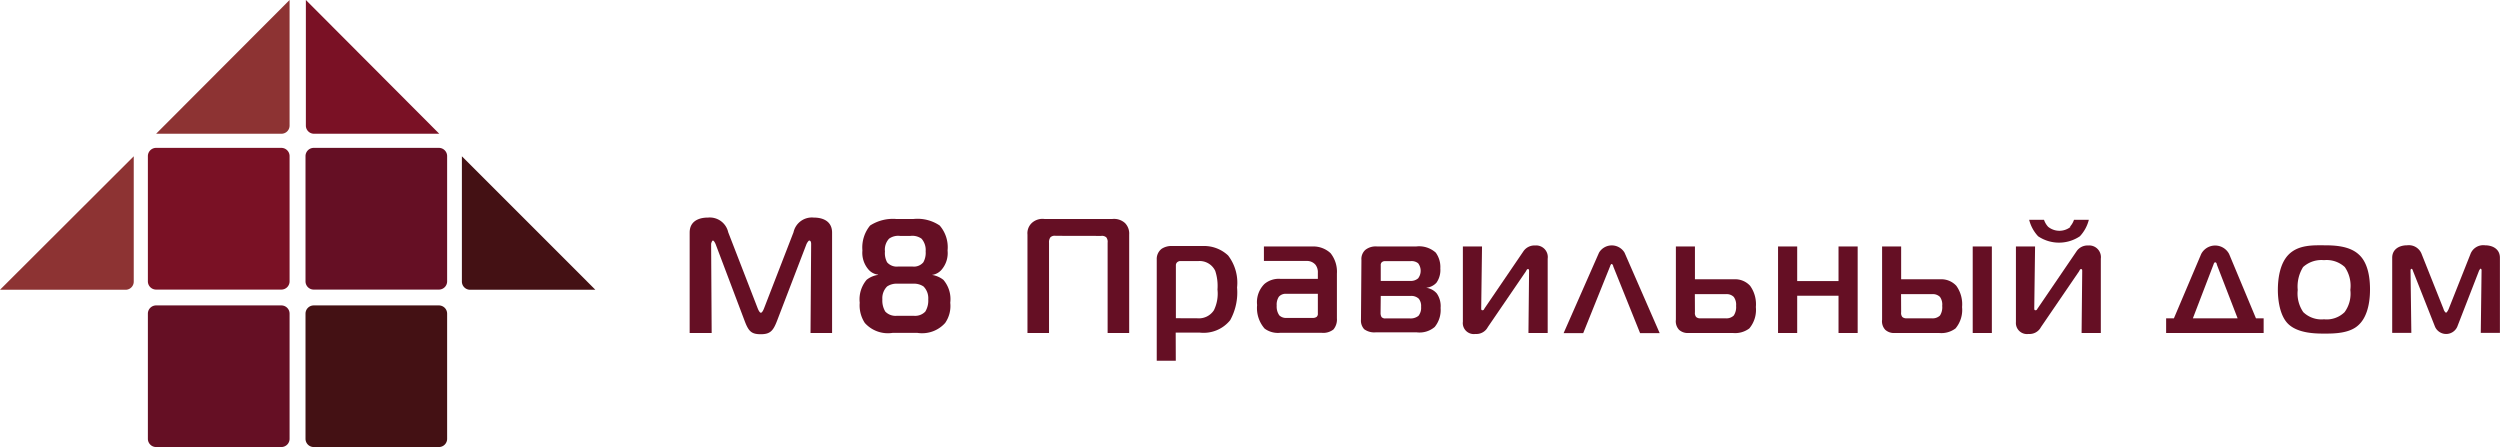
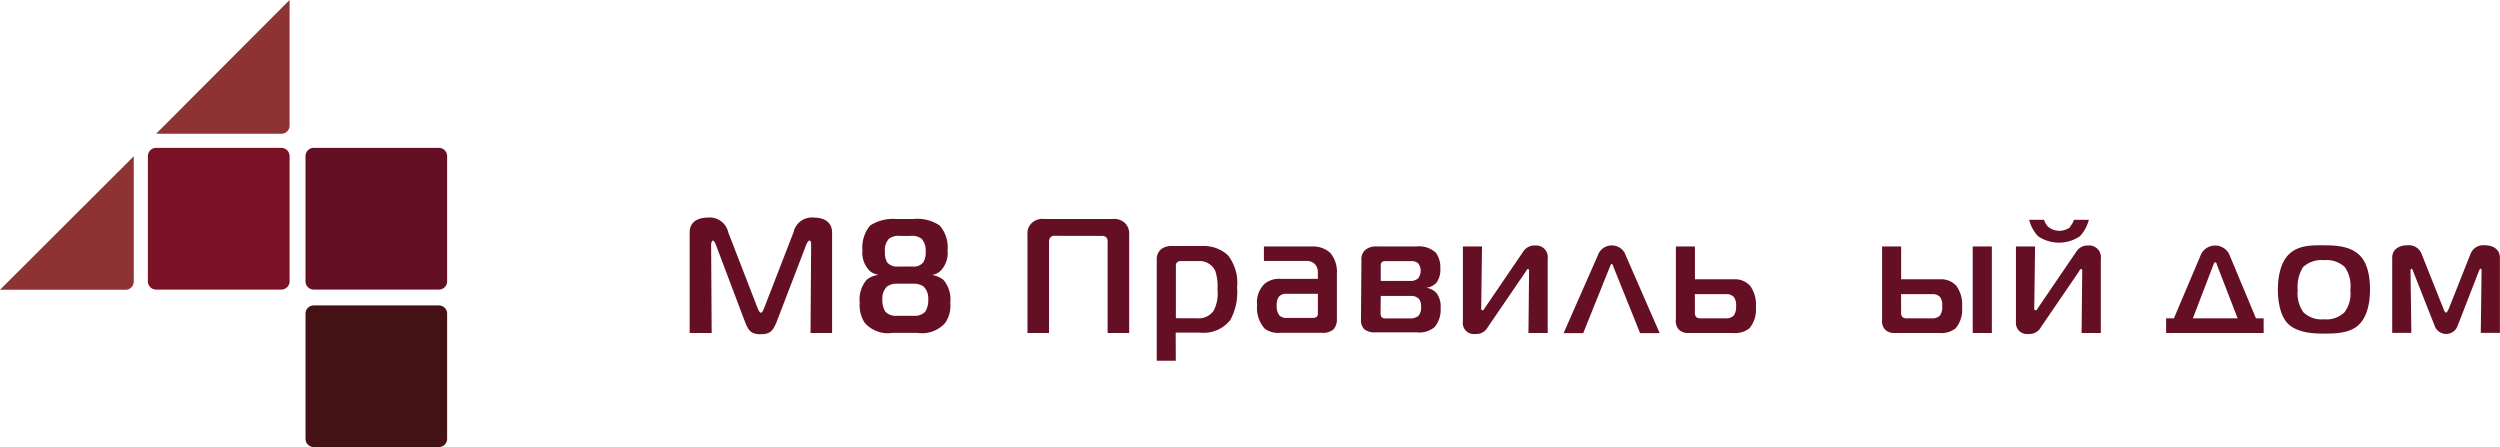
<svg xmlns="http://www.w3.org/2000/svg" id="Layer_1" data-name="Layer 1" viewBox="0 0 279.45 50">
  <defs>
    <style>.cls-1,.cls-3{fill:#650f24;}.cls-2{fill:#441114;}.cls-2,.cls-3,.cls-4,.cls-5{fill-rule:evenodd;}.cls-4{fill:#7a1125;}.cls-5{fill:#8d3333;}</style>
  </defs>
  <title>logo</title>
  <path class="cls-1" d="M86.87,35.83c-.44,1.15-.77,1.53-1.83,1.53s-1.37-.33-1.82-1.53L80,27.31c-.06-.15-.2-.42-.31-.42s-.2.33-.2.38l.06,9.95H77.09V26c0-1.66,1.7-1.68,2.06-1.68a2.11,2.11,0,0,1,2.25,1.64l3.3,8.52c.11.27.24.48.35.48s.24-.2.35-.48l3.3-8.52a2.1,2.1,0,0,1,2.25-1.64c1.19,0,2.06.51,2.06,1.68V37.22H90.6l.07-9.95c0-.35-.15-.38-.22-.38s-.25.27-.31.42Z" />
  <path class="cls-1" d="M98.15,30.7a1.68,1.68,0,0,1-1.06-.56A2.85,2.85,0,0,1,96.4,28a3.87,3.87,0,0,1,.86-2.79,4.71,4.71,0,0,1,2.94-.73h1.9a4.42,4.42,0,0,1,2.94.73,3.71,3.71,0,0,1,.88,2.79,2.85,2.85,0,0,1-.69,2.17,1.68,1.68,0,0,1-1.06.56v0a2.73,2.73,0,0,1,1.28.55,3.31,3.31,0,0,1,.77,2.56,3.33,3.33,0,0,1-.57,2.26,3.45,3.45,0,0,1-3.1,1.11H99.77a3.46,3.46,0,0,1-3.1-1.11,3.57,3.57,0,0,1-.57-2.26,3.38,3.38,0,0,1,.77-2.56,2.58,2.58,0,0,1,1.28-.55Zm4,4.6a1.58,1.58,0,0,0,1.28-.47,2.38,2.38,0,0,0,.33-1.37,1.86,1.86,0,0,0-.53-1.44,1.91,1.91,0,0,0-1.15-.31h-1.77a1.91,1.91,0,0,0-1.15.31,1.85,1.85,0,0,0-.53,1.44,2.37,2.37,0,0,0,.33,1.37,1.59,1.59,0,0,0,1.28.47Zm-.18-5.51a1.37,1.37,0,0,0,1.24-.47,2.17,2.17,0,0,0,.26-1.22,1.93,1.93,0,0,0-.46-1.42,1.77,1.77,0,0,0-1.24-.31h-1.17a1.74,1.74,0,0,0-1.22.31,1.79,1.79,0,0,0-.46,1.42,2.19,2.19,0,0,0,.24,1.22,1.42,1.42,0,0,0,1.26.47Z" />
  <path class="cls-1" d="M118,26.36a.7.7,0,0,0-.58.16.91.91,0,0,0-.16.6V37.22h-2.41v-11a1.57,1.57,0,0,1,.47-1.28,1.76,1.76,0,0,1,1.44-.46h7.56a1.82,1.82,0,0,1,1.44.46,1.68,1.68,0,0,1,.46,1.28v11h-2.41V27.13a.82.82,0,0,0-.15-.6.73.73,0,0,0-.58-.16Z" />
  <path class="cls-1" d="M131.43,40.32H129.3V29a1.43,1.43,0,0,1,.55-1.19,2,2,0,0,1,1.2-.31h3.38a3.92,3.92,0,0,1,2.85,1.06,5,5,0,0,1,1,3.58,6.41,6.41,0,0,1-.77,3.65,3.81,3.81,0,0,1-3.39,1.39h-2.7Zm2.43-4.74a2,2,0,0,0,1.83-.9,4.23,4.23,0,0,0,.4-2.32,5.4,5.4,0,0,0-.25-2.08,1.93,1.93,0,0,0-1.86-1.1h-2.1a.6.6,0,0,0-.29.13.45.45,0,0,0-.15.33v5.93Z" />
  <path class="cls-1" d="M146.73,27.55a2.82,2.82,0,0,1,2,.75,3.33,3.33,0,0,1,.71,2.28v5a1.75,1.75,0,0,1-.38,1.24,1.83,1.83,0,0,1-1.33.38h-4.62a2.5,2.5,0,0,1-1.75-.47,3.48,3.48,0,0,1-.84-2.63,2.87,2.87,0,0,1,.82-2.36,2.49,2.49,0,0,1,1.77-.57h4.2v-.67a1.37,1.37,0,0,0-.27-.91,1.25,1.25,0,0,0-1-.42h-4.76V27.55Zm-3,5.29a1,1,0,0,0-.78.33,1.61,1.61,0,0,0-.24,1,1.69,1.69,0,0,0,.29,1.08,1.06,1.06,0,0,0,.69.29h3a.79.79,0,0,0,.47-.11.45.45,0,0,0,.15-.4V32.84Z" />
  <path class="cls-1" d="M152.18,29.06a1.37,1.37,0,0,1,.44-1.13,1.86,1.86,0,0,1,1.3-.38h4.38a2.78,2.78,0,0,1,2.19.69A2.74,2.74,0,0,1,161,30a2.46,2.46,0,0,1-.44,1.61,1.82,1.82,0,0,1-1.15.56v0a1.85,1.85,0,0,1,1.2.64,2.48,2.48,0,0,1,.42,1.61,3,3,0,0,1-.66,2.13,2.61,2.61,0,0,1-2,.6h-4.6a1.91,1.91,0,0,1-1.28-.35,1.42,1.42,0,0,1-.36-1.08Zm5.44,2.34a1.23,1.23,0,0,0,.9-.29,1.39,1.39,0,0,0,0-1.68,1.17,1.17,0,0,0-.84-.24h-2.81a.56.56,0,0,0-.4.11.43.43,0,0,0-.13.37V31.4ZM154.32,35a.86.86,0,0,0,.11.44.53.53,0,0,0,.46.15h2.67a1.39,1.39,0,0,0,1-.29,1.43,1.43,0,0,0,.29-1,1.3,1.3,0,0,0-.26-.91,1.21,1.21,0,0,0-.91-.31h-3.34Z" />
  <path class="cls-1" d="M170.85,37.22l.07-6.88c0-.15,0-.26-.11-.26s-.11,0-.25.26l-4.25,6.22a1.44,1.44,0,0,1-1.39.77,1.23,1.23,0,0,1-1.4-1.37V27.55h2.14l-.09,6.88c0,.16,0,.25.15.25s.18-.15.25-.25l4.31-6.33a1.49,1.49,0,0,1,1.32-.66,1.3,1.3,0,0,1,1.4,1.48v8.3Z" />
  <path class="cls-1" d="M178.74,28.24a1.66,1.66,0,0,1,2.85,0l3.93,9h-2.19l-3-7.46c0-.09-.09-.27-.18-.27s-.15.18-.18.27l-3,7.46h-2.19Z" />
  <path class="cls-1" d="M189.46,27.55v3.67h4.36a2.26,2.26,0,0,1,1.81.73,3.53,3.53,0,0,1,.64,2.37,3.23,3.23,0,0,1-.73,2.39,2.63,2.63,0,0,1-1.86.51h-4.91a1.44,1.44,0,0,1-1.08-.35,1.39,1.39,0,0,1-.36-1.13V27.55Zm0,7.35a.72.72,0,0,0,.13.53.63.63,0,0,0,.47.15h2.79a1.19,1.19,0,0,0,.95-.31,1.7,1.7,0,0,0,.26-1.08,1.47,1.47,0,0,0-.26-1,1.12,1.12,0,0,0-.88-.31h-3.47Z" />
-   <path class="cls-1" d="M205.51,37.22V33.06h-4.62v4.16h-2.14V27.55h2.14v3.87h4.62V27.55h2.14v9.67Z" />
  <path class="cls-1" d="M212.51,27.55v3.67h4.36a2.27,2.27,0,0,1,1.81.73,3.53,3.53,0,0,1,.64,2.37,3.23,3.23,0,0,1-.73,2.39,2.63,2.63,0,0,1-1.86.51h-4.91a1.44,1.44,0,0,1-1.08-.35,1.39,1.39,0,0,1-.36-1.13V27.55Zm0,7.35a.72.72,0,0,0,.13.53.64.64,0,0,0,.47.15h2.79a1.19,1.19,0,0,0,.95-.31,1.7,1.7,0,0,0,.25-1.08,1.47,1.47,0,0,0-.25-1,1.12,1.12,0,0,0-.88-.31h-3.47Zm8-7.35h2.14v9.67h-2.14Z" />
  <path class="cls-1" d="M232.68,37.22l.07-6.88c0-.15,0-.26-.11-.26s-.11,0-.25.26l-4.25,6.22a1.44,1.44,0,0,1-1.39.77A1.24,1.24,0,0,1,225.34,36V27.55h2.14l-.09,6.88c0,.16,0,.25.15.25s.18-.15.26-.25l4.31-6.33a1.48,1.48,0,0,1,1.31-.66,1.31,1.31,0,0,1,1.41,1.48v8.3Zm-1.31-11.87a2.11,2.11,0,0,0,.46-.78h1.66a4.2,4.2,0,0,1-1,1.84,4.18,4.18,0,0,1-4.67,0,4.2,4.2,0,0,1-1-1.84h1.66a2.14,2.14,0,0,0,.46.78,2,2,0,0,0,2.52,0Z" />
  <path class="cls-1" d="M246.05,28.39a1.76,1.76,0,0,1,3.12,0l3,7.19h.86v1.64h-10.9V35.58H243Zm-.93,7.19h5l-2.32-6c0-.09-.07-.26-.18-.26s-.16.14-.2.26Z" />
  <path class="cls-1" d="M263.68,28.46c1.11,1,1.24,2.87,1.24,3.89,0,2-.53,3.27-1.24,3.94-1,1-2.79,1-3.91,1s-2.85-.07-3.91-1-1.24-2.88-1.24-3.87.13-2.92,1.24-4,2.76-1,3.91-1S262.62,27.47,263.68,28.46Zm-6.22,6.43a2.92,2.92,0,0,0,2.32.8,2.86,2.86,0,0,0,2.3-.8,3.49,3.49,0,0,0,.64-2.48,3.68,3.68,0,0,0-.62-2.56,3,3,0,0,0-2.32-.77,3.06,3.06,0,0,0-2.34.77,4.13,4.13,0,0,0-.6,2.56A3.68,3.68,0,0,0,257.46,34.89Z" />
  <path class="cls-1" d="M274.67,36.53a1.36,1.36,0,0,1-2.48,0l-2.48-6.28c0-.05-.07-.2-.15-.2s-.11.11-.11.16l.09,7H267.4v-8.4c0-.95.79-1.39,1.66-1.39a1.53,1.53,0,0,1,1.64,1l2.45,6.15c0,.09.18.38.27.38s.24-.29.28-.38l2.44-6.15a1.53,1.53,0,0,1,1.64-1c.88,0,1.66.44,1.66,1.39v8.4h-2.14l.09-7c0-.11-.07-.18-.11-.18s-.13.15-.17.22Z" />
  <path class="cls-2" d="M35.06,34.14h14a.92.92,0,0,1,.92.91v14a.92.92,0,0,1-.92.92h-14a.92.92,0,0,1-.91-.92v-14a.92.92,0,0,1,.91-.91Z" />
  <path class="cls-3" d="M35.06,16.53h14a.92.92,0,0,1,.92.92v14a.92.92,0,0,1-.92.92h-14a.92.92,0,0,1-.91-.92v-14a.92.92,0,0,1,.91-.92Z" />
  <path class="cls-4" d="M17.45,16.53h14a.92.92,0,0,1,.92.92v14a.92.92,0,0,1-.92.92h-14a.92.92,0,0,1-.92-.92v-14a.92.92,0,0,1,.92-.92Z" />
-   <path class="cls-2" d="M66.55,32.39h-14a.92.92,0,0,1-.92-.92v-14Z" />
-   <path class="cls-4" d="M49.1,14.95h-14a.91.91,0,0,1-.91-.9V0Z" />
  <path class="cls-5" d="M17.45,14.95h14a.91.91,0,0,0,.92-.9V0Z" />
  <path class="cls-5" d="M0,32.39H14.06a.91.91,0,0,0,.89-.92v-14Z" />
-   <path class="cls-3" d="M17.45,34.14h14a.92.92,0,0,1,.92.91v14a.92.92,0,0,1-.92.92h-14a.92.92,0,0,1-.92-.92v-14a.92.92,0,0,1,.92-.91Z" />
</svg>